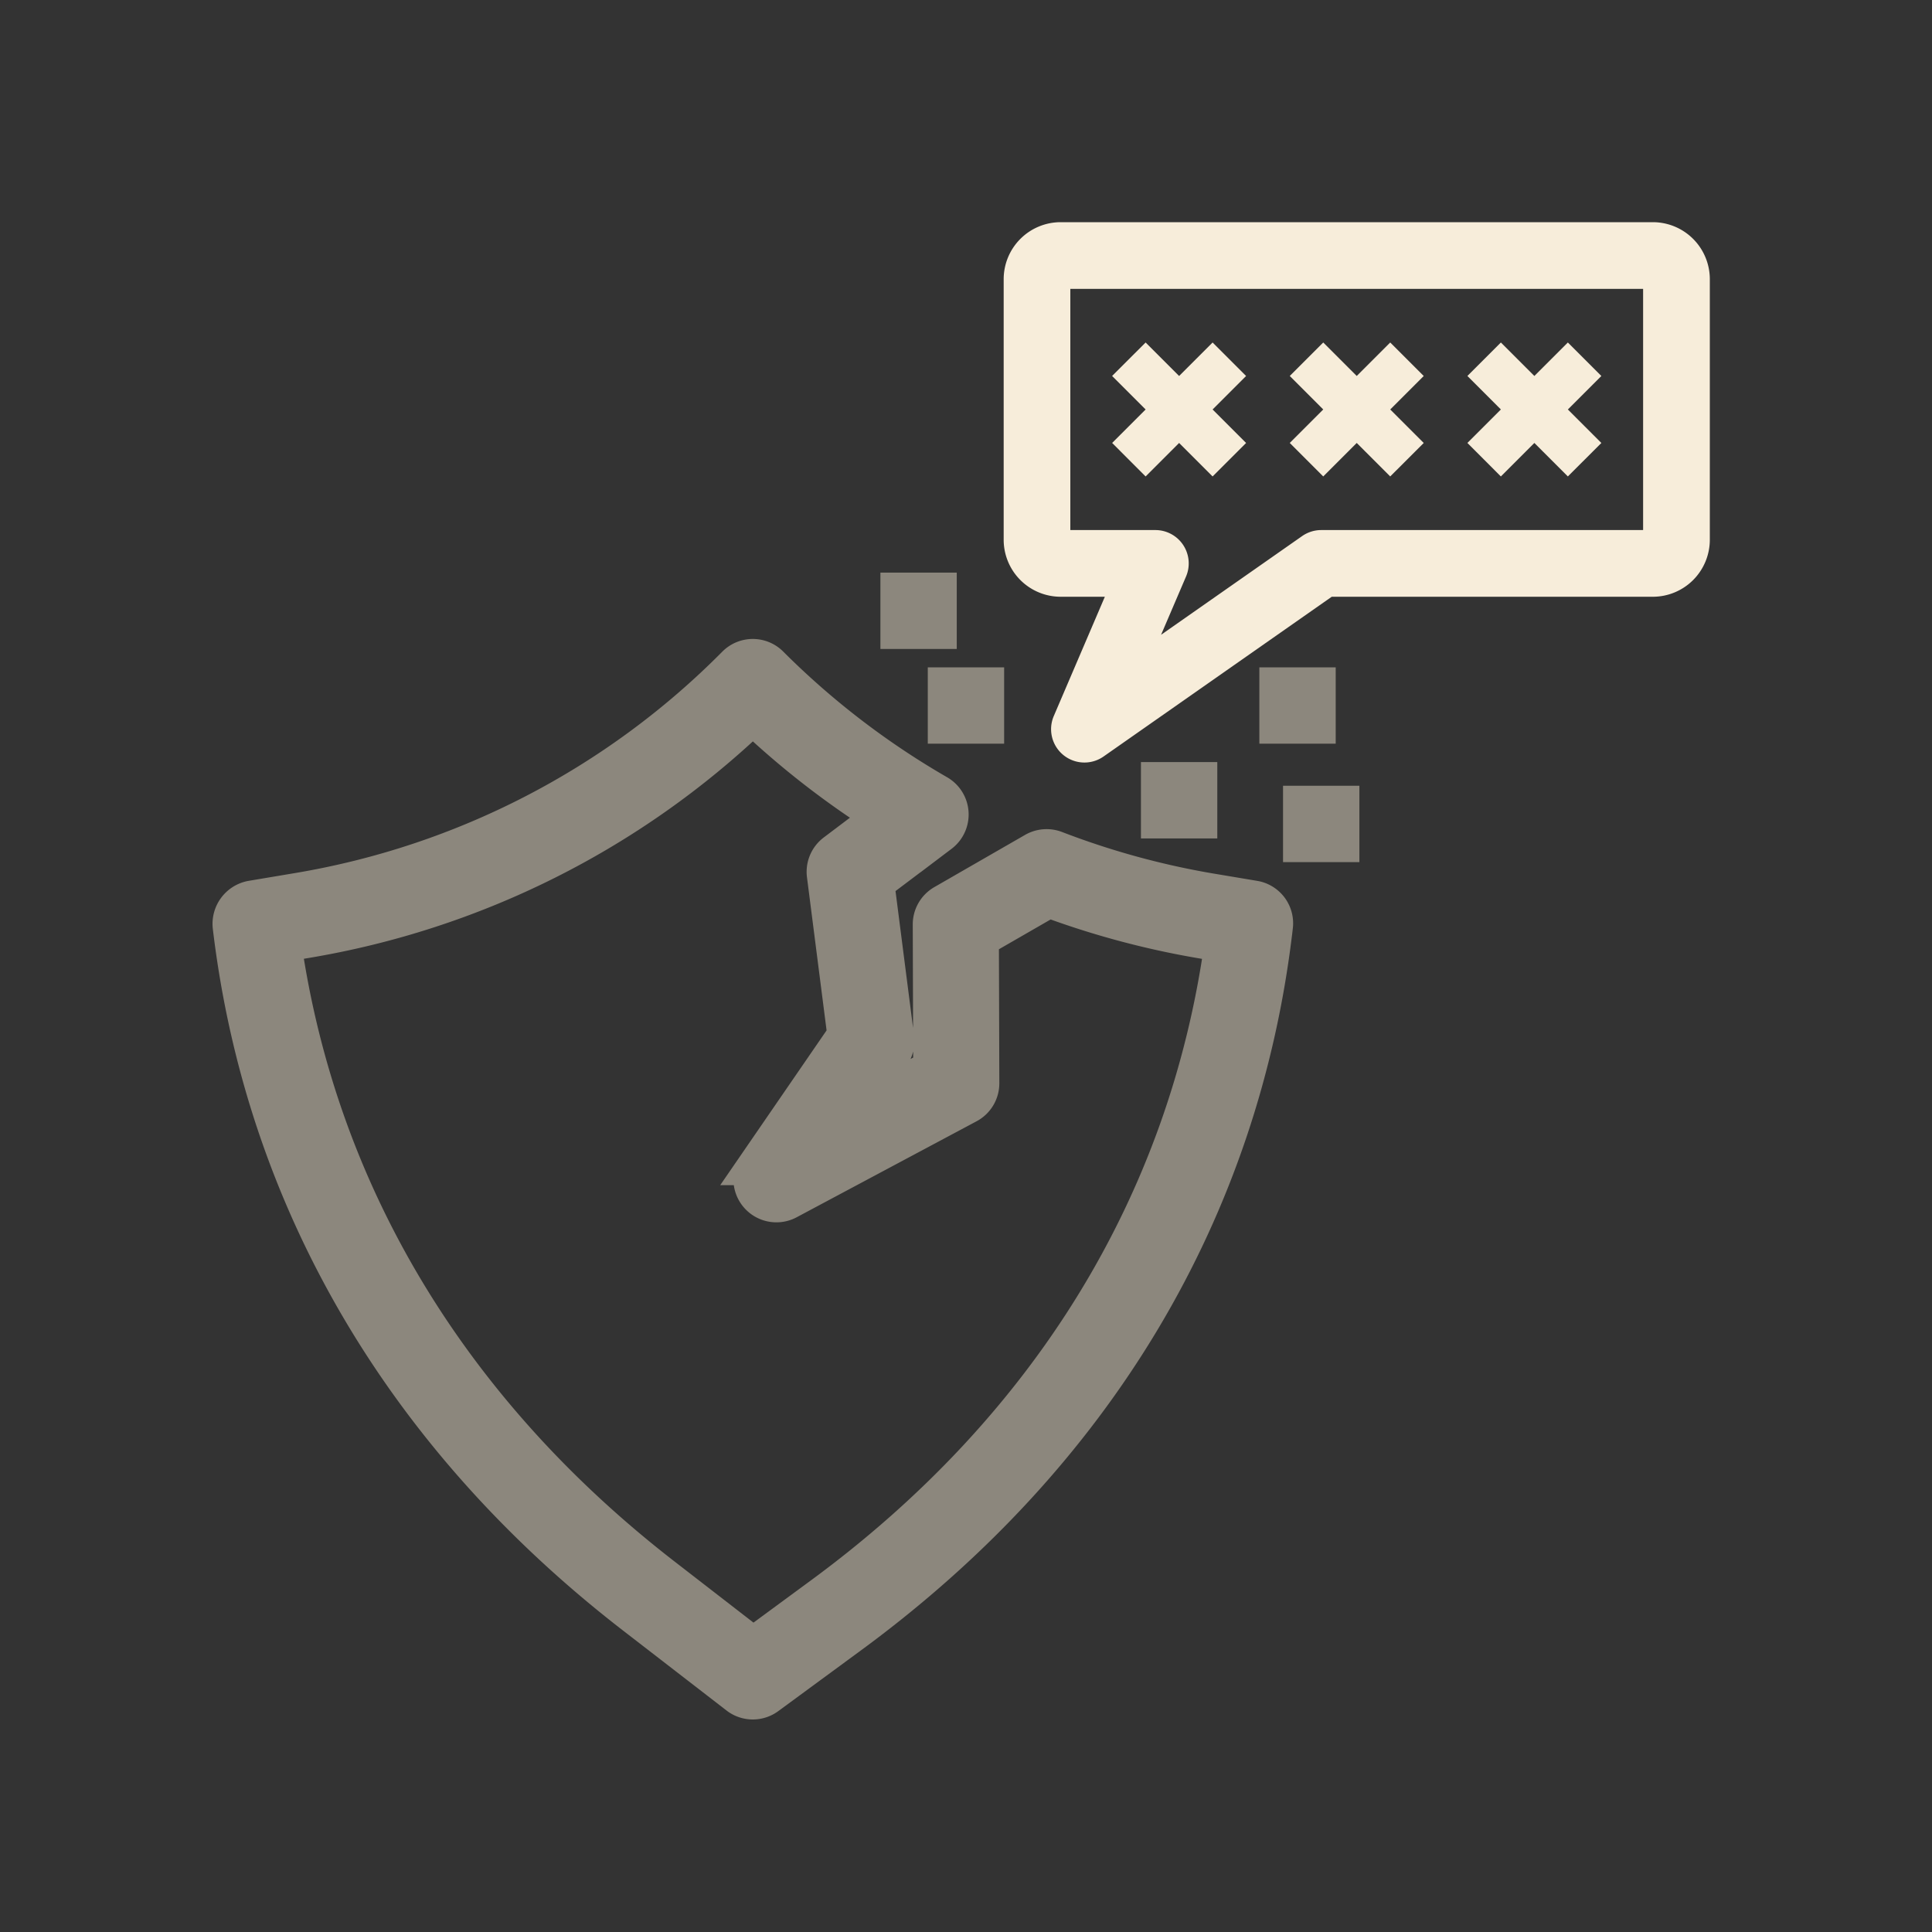
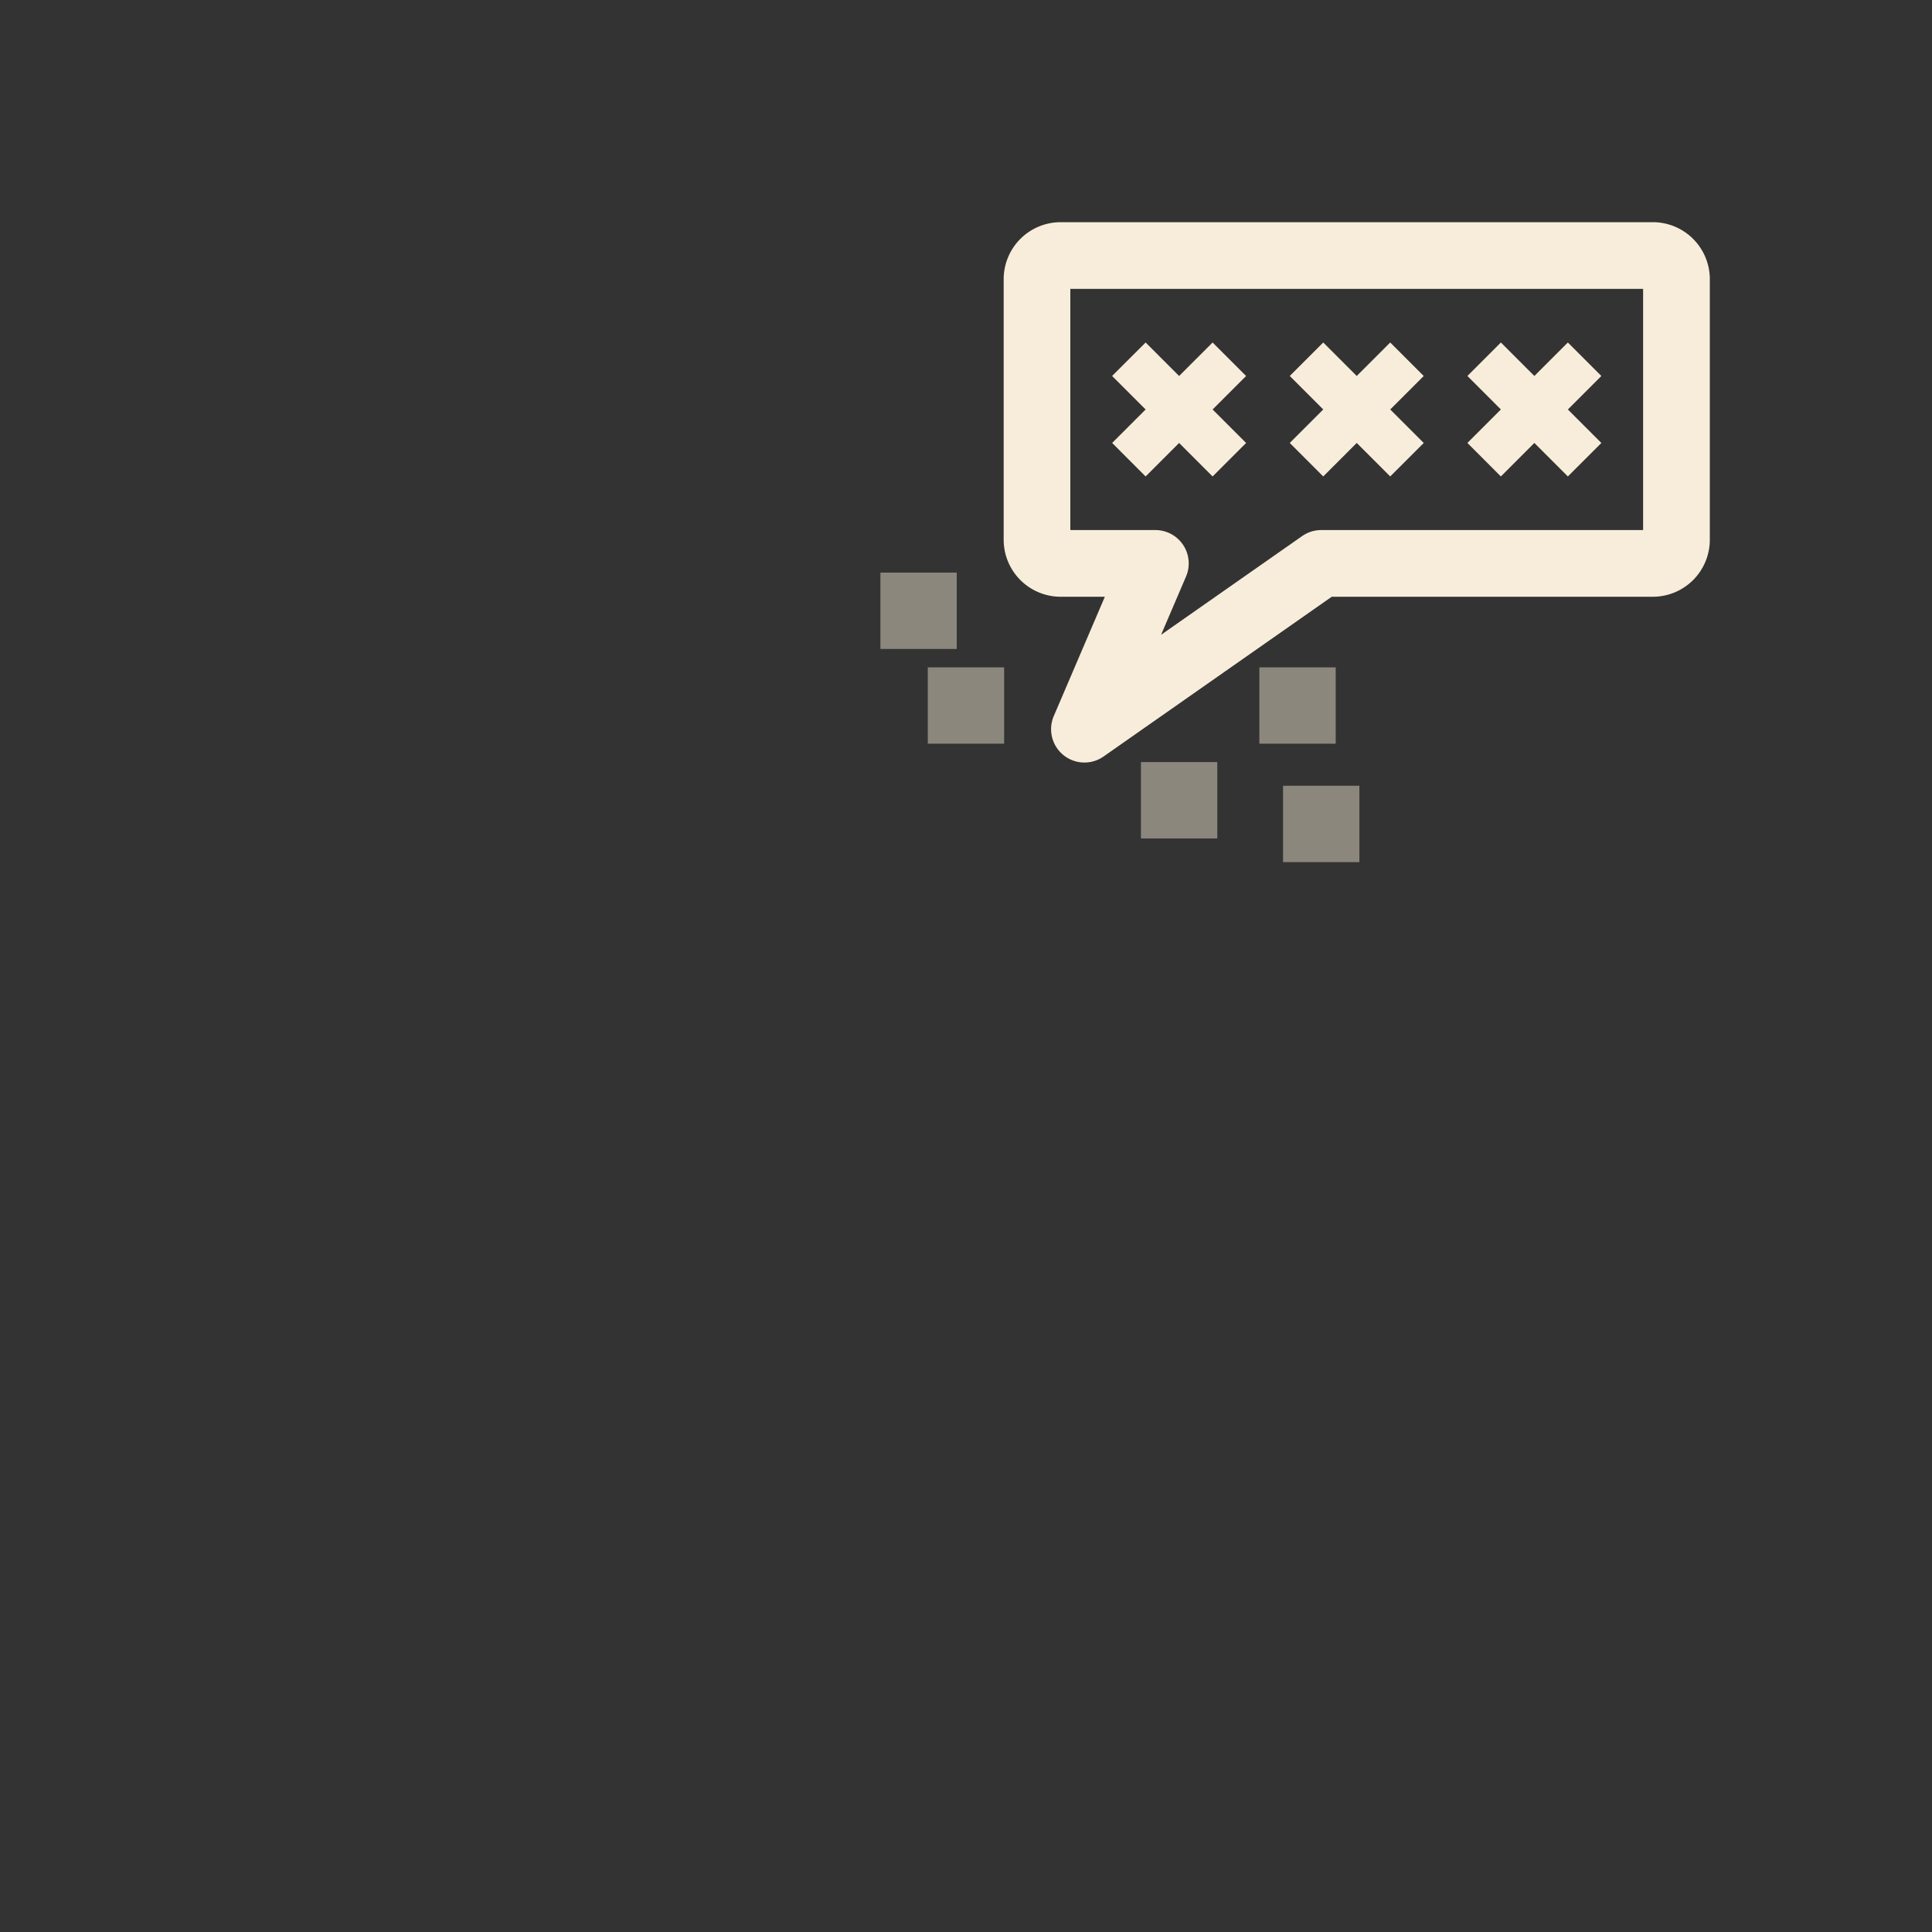
<svg xmlns="http://www.w3.org/2000/svg" width="100" height="100" fill="none">
  <rect width="100%" height="100%" fill="#333333" stroke="none" />
-   <path fill="#8C877D" stroke="#8C877D" stroke-width="2" d="m32.824 83.578 5.393 4.167a1.225 1.225 0 0 0 1.471.019l4.323-3.176c12.65-9.299 20.227-21.975 21.913-36.66a1.225 1.225 0 0 0-1.015-1.348l-2.358-.395a41.78 41.78 0 0 1-7.944-2.19 1.235 1.235 0 0 0-1.048.084l-4.702 2.706a1.226 1.226 0 0 0-.613 1.068l.023 7.485-4.217 2.251 2.062-3.002c.172-.248.246-.551.208-.85l-1.034-8.064 3.364-2.536a1.226 1.226 0 0 0-.123-2.038 41.881 41.881 0 0 1-8.693-6.665 1.225 1.225 0 0 0-1.738 0 41.543 41.543 0 0 1-22.72 11.752l-2.356.395a1.259 1.259 0 0 0-1.01 1.39c1.677 14.057 8.874 26.37 20.814 35.607Zm-17.04-34.975a43.96 43.96 0 0 0 23.181-11.595 44.09 44.09 0 0 0 6.763 5.259l-2.49 1.88a1.227 1.227 0 0 0-.477 1.136l1.063 8.302-4.644 6.758a1.226 1.226 0 0 0 1.593 1.776l9.303-4.964a1.225 1.225 0 0 0 .649-1.086l-.023-7.512 3.584-2.065a43.795 43.795 0 0 0 7.868 2.114l1.196.2c-1.867 13.5-9.036 25.17-20.79 33.804l-3.575 2.629-4.658-3.606C23.248 73.062 16.445 61.74 14.59 48.798l1.194-.195Z" />
  <path fill="#8C877D" stroke="#8C877D" stroke-width="1.5" d="M62.257 40.195h-2.452v2.452h2.452v-2.452Zm7.355 1.225H67.16v2.453h2.452V41.42Zm-1.226-6.128h-2.452v2.451h2.452v-2.451Zm-19.614-4.904H46.32v2.452h2.452v-2.452Zm2.452 4.904h-2.452v2.451h2.452v-2.451Z" />
  <path fill="#F7EDDA" stroke="#F7EDDA" d="M85.548 12H54.901a2.452 2.452 0 0 0-2.451 2.452v13.484a2.452 2.452 0 0 0 2.451 2.452h3.044l-2.942 6.872a1.226 1.226 0 0 0 1.83 1.487l11.94-8.359h16.775A2.452 2.452 0 0 0 88 27.936V14.452A2.452 2.452 0 0 0 85.548 12Zm0 15.936H68.386c-.251 0-.496.078-.702.222l-8.737 6.114 1.982-4.627a1.226 1.226 0 0 0-1.124-1.709H54.9V14.452h30.647v13.484Z" />
  <path fill="#F7EDDA" stroke="#F7EDDA" stroke-width="1.226" d="m78.119 20.76-1.3-1.3.866-.866 1.3 1.3.434.434.433-.434 1.3-1.3.867.867-1.3 1.3-.434.433.434.434 1.3 1.3-.867.866-1.3-1.3-.433-.433-.434.433-1.3 1.3-.866-.867 1.3-1.3.433-.433-.433-.433Zm-9.194 0-1.3-1.3.866-.866 1.3 1.3.434.434.433-.434 1.3-1.3.867.867-1.3 1.3-.434.433.434.434 1.3 1.3-.867.866-1.3-1.3-.433-.433-.434.433-1.3 1.3-.866-.867 1.3-1.3.433-.433-.433-.433Zm-9.195 0-1.3-1.3.867-.866 1.3 1.3.434.434.433-.434 1.3-1.3.867.867-1.3 1.3-.434.433.434.434 1.3 1.3-.867.866-1.3-1.3-.433-.433-.434.433-1.3 1.3-.866-.867 1.3-1.3.433-.433-.433-.433Z" />
</svg>